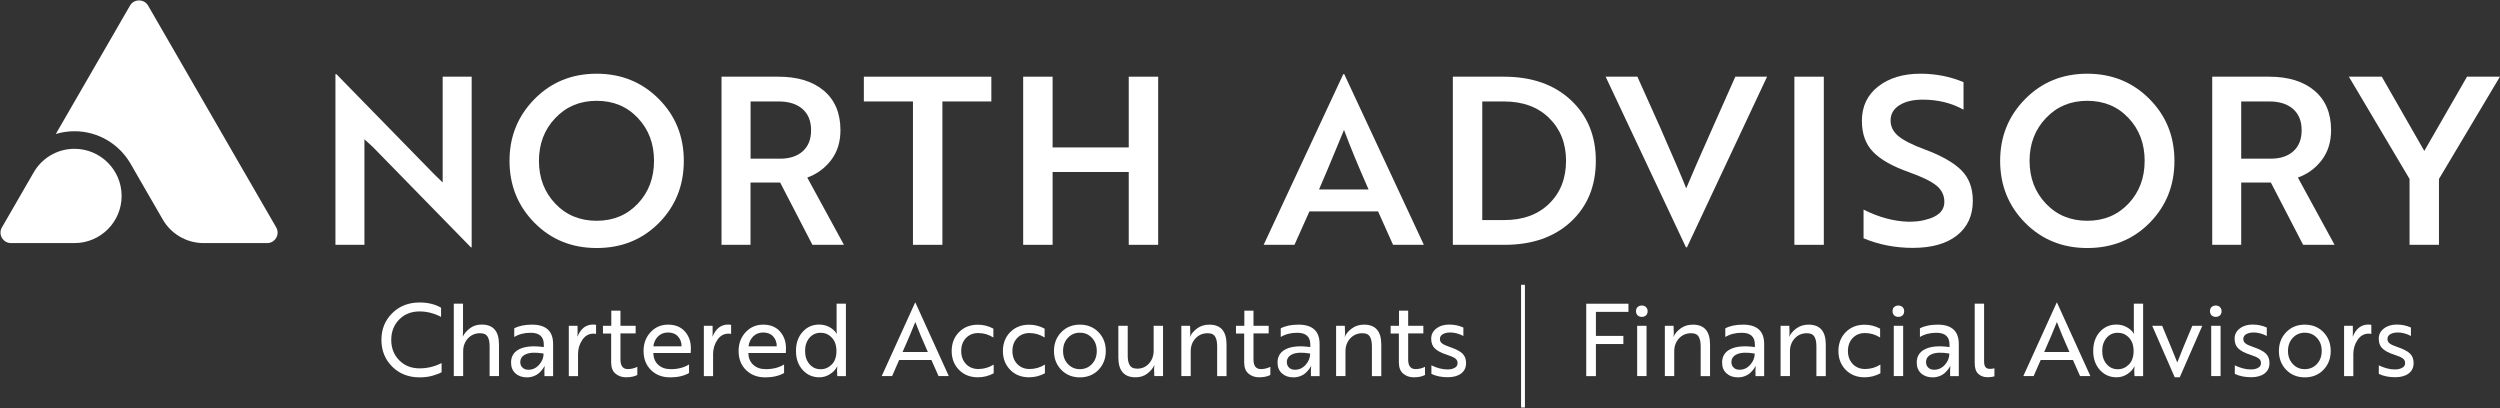
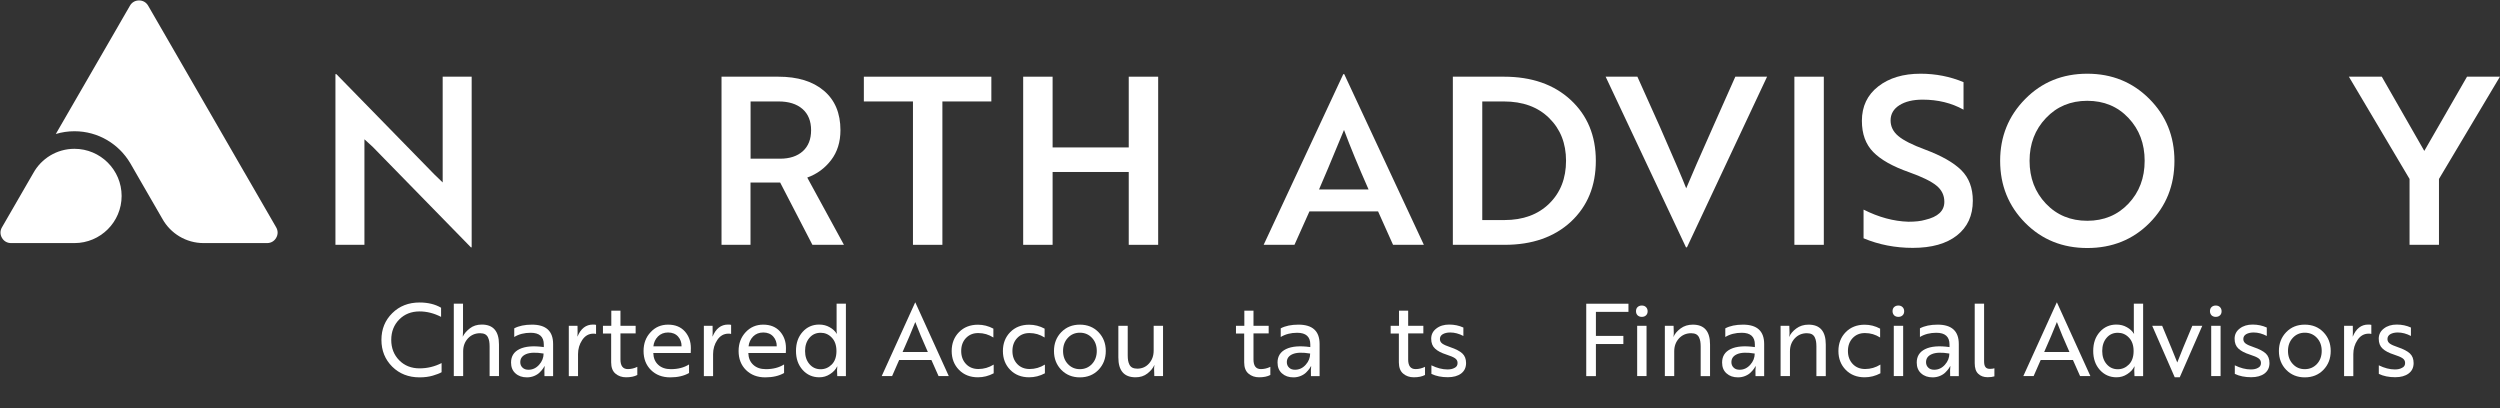
<svg xmlns="http://www.w3.org/2000/svg" width="294" height="48" viewBox="0 0 294 48" fill="white">
  <rect x="0" y="0" width="294" height="48" fill="#333333" stroke="none" />
  <g clip-path="url(#clip0_1630_2750)">
    <path fill-rule="evenodd" clip-rule="evenodd" d="M8.758 17.5C11.816 17.5 14.303 19.986 14.303 23.044C14.303 26.101 11.816 28.587 8.758 28.587H5.989H1.299C0.846 28.587 0.453 28.364 0.231 27.972C-5.50002e-05 27.579 -5.50002e-05 27.126 0.231 26.733L3.195 21.6L3.922 20.345C4.862 18.645 6.681 17.5 8.758 17.5Z" fill="white" />
    <path fill-rule="evenodd" clip-rule="evenodd" d="M19.104 25.751C20.053 27.442 21.864 28.587 23.949 28.587H25.401H31.408C31.861 28.587 32.254 28.364 32.476 27.972C32.706 27.579 32.706 27.126 32.476 26.733L30.118 22.651L28.785 20.345C28.759 20.302 28.733 20.259 28.708 20.216L22.753 9.899L19.882 4.928L17.421 0.666C17.191 0.273 16.806 0.051 16.353 0.051C15.9 0.051 15.507 0.273 15.285 0.666L14.251 2.451L13.85 3.152L6.562 15.758C7.262 15.544 8.006 15.434 8.758 15.434C11.552 15.434 13.995 16.945 15.319 19.192L15.345 19.234L15.354 19.251L16.353 20.985L19.104 25.751Z" fill="white" />
    <path d="M55.468 29.09H55.382L43.822 17.261C43.805 17.244 43.669 17.116 43.421 16.894C43.173 16.663 42.985 16.492 42.857 16.381V28.791H39.448V8.72H39.559L51.093 20.524L52.059 21.455V9.019H55.468V29.09Z" fill="white" />
-     <path d="M59.919 18.91C59.919 16.057 60.902 13.631 62.858 11.65C64.815 9.66 67.25 8.669 70.163 8.669C73.06 8.669 75.486 9.651 77.46 11.624C79.425 13.588 80.416 16.023 80.416 18.918C80.416 21.813 79.442 24.239 77.494 26.212C75.546 28.176 73.103 29.167 70.172 29.167C67.258 29.167 64.823 28.185 62.867 26.212C60.902 24.23 59.919 21.796 59.919 18.91ZM63.38 18.91C63.38 20.925 64.02 22.599 65.302 23.949C66.584 25.298 68.207 25.964 70.163 25.964C72.12 25.964 73.735 25.29 75.008 23.949C76.281 22.599 76.913 20.925 76.913 18.91C76.913 16.894 76.281 15.22 75.008 13.87C73.735 12.521 72.12 11.855 70.163 11.855C68.207 11.855 66.584 12.529 65.302 13.887C64.02 15.237 63.38 16.911 63.38 18.91Z" fill="white" />
    <path d="M84.859 9.019H91.532C93.805 9.019 95.591 9.566 96.889 10.667C98.188 11.769 98.837 13.315 98.837 15.305C98.837 16.697 98.47 17.876 97.735 18.833C97 19.789 96.069 20.472 94.933 20.882L99.247 28.791H95.539L91.746 21.463H88.26V28.791H84.851V9.019H84.859ZM91.566 11.931H88.268V18.662H91.729C92.865 18.662 93.754 18.371 94.412 17.782C95.061 17.193 95.385 16.373 95.385 15.314C95.385 14.238 95.044 13.4 94.369 12.811C93.685 12.222 92.754 11.931 91.566 11.931Z" fill="white" />
    <path d="M116.592 11.931H110.825V28.791H107.364V11.931H101.589V9.019H116.583V11.931H116.592Z" fill="white" />
    <path d="M136.2 28.791H132.74V20.225H123.786V28.791H120.326V9.019H123.786V17.338H132.74V9.019H136.2V28.791Z" fill="white" />
    <path d="M148.606 28.791L157.97 8.72H158.082L167.446 28.791H163.823L162.063 24.863H153.989L152.229 28.791H148.606ZM155.117 22.283H160.944C159.756 19.593 158.791 17.261 158.056 15.28C156.535 18.961 155.561 21.293 155.117 22.283Z" fill="white" />
    <path d="M176.955 28.791H170.855V9.019H176.87C180.125 9.019 182.748 9.933 184.713 11.752C186.678 13.571 187.67 15.954 187.67 18.909C187.67 21.865 186.695 24.239 184.747 26.067C182.791 27.877 180.193 28.791 176.955 28.791ZM176.844 11.931H174.315V25.879H176.921C179.117 25.879 180.877 25.23 182.193 23.94C183.509 22.65 184.166 20.968 184.166 18.901C184.166 16.851 183.5 15.177 182.176 13.879C180.86 12.581 179.083 11.931 176.844 11.931Z" fill="white" />
    <path d="M207.808 9.019L198.384 29.09H198.273L188.823 9.019H192.557L195.222 14.955C196.854 18.67 197.88 21.07 198.298 22.146C198.845 20.814 199.896 18.414 201.434 14.955L204.074 9.019H207.808Z" fill="white" />
    <path d="M214.481 28.791H211.02V9.019H214.481V28.791Z" fill="white" />
    <path d="M224.947 29.15C222.879 29.15 220.949 28.774 219.154 28.023V24.649C220.931 25.546 222.692 26.024 224.426 26.075C225.229 26.075 225.887 26.007 226.4 25.853C227.903 25.503 228.655 24.803 228.655 23.735C228.655 22.966 228.348 22.334 227.732 21.831C227.117 21.327 226.041 20.797 224.503 20.25C222.58 19.576 221.171 18.781 220.291 17.876C219.402 16.971 218.958 15.749 218.958 14.212C218.958 12.512 219.599 11.163 220.88 10.164C222.162 9.164 223.819 8.669 225.853 8.669C227.647 8.669 229.33 9.002 230.911 9.66V12.897C229.501 12.111 227.895 11.718 226.101 11.718C224.964 11.718 224.05 11.94 223.366 12.376C222.683 12.811 222.333 13.409 222.333 14.161C222.333 14.878 222.632 15.485 223.238 15.997C223.845 16.509 224.896 17.039 226.4 17.594C228.322 18.312 229.74 19.114 230.646 20.011C231.552 20.908 232.004 22.112 232.004 23.607C232.004 25.349 231.381 26.707 230.133 27.69C228.894 28.663 227.16 29.15 224.947 29.15Z" fill="white" />
    <path d="M235.217 18.91C235.217 16.057 236.2 13.631 238.156 11.65C240.113 9.66 242.548 8.669 245.461 8.669C248.358 8.669 250.784 9.651 252.758 11.624C254.723 13.588 255.714 16.023 255.714 18.918C255.714 21.813 254.74 24.239 252.792 26.212C250.844 28.176 248.4 29.167 245.47 29.167C242.556 29.167 240.121 28.185 238.165 26.212C236.2 24.23 235.217 21.796 235.217 18.91ZM238.677 18.91C238.677 20.925 239.318 22.599 240.6 23.949C241.881 25.298 243.505 25.964 245.461 25.964C247.418 25.964 249.033 25.29 250.306 23.949C251.579 22.599 252.211 20.925 252.211 18.91C252.211 16.894 251.579 15.22 250.306 13.87C249.033 12.521 247.418 11.855 245.461 11.855C243.505 11.855 241.881 12.529 240.6 13.887C239.318 15.237 238.677 16.911 238.677 18.91Z" fill="white" />
-     <path d="M260.157 9.019H266.83C269.103 9.019 270.888 9.566 272.187 10.667C273.486 11.769 274.135 13.315 274.135 15.305C274.135 16.697 273.768 17.876 273.033 18.833C272.298 19.798 271.367 20.472 270.231 20.882L274.545 28.791H270.846L267.052 21.463H263.566V28.791H260.157V9.019ZM266.864 11.931H263.566V18.662H267.027C268.163 18.662 269.051 18.371 269.701 17.782C270.35 17.193 270.675 16.373 270.675 15.314C270.675 14.238 270.333 13.4 269.658 12.811C268.983 12.222 268.052 11.931 266.864 11.931Z" fill="white" />
    <path d="M276.228 9.019H280.099L285.097 17.748L290.121 9.019H293.991L286.823 21.045V28.791H283.363V21.045L276.228 9.019Z" fill="white" />
    <path d="M51.871 36.188V37.264C51.033 36.837 50.196 36.623 49.342 36.623C48.376 36.623 47.573 36.939 46.949 37.571C46.326 38.203 46.01 39.006 46.01 39.971C46.01 40.937 46.326 41.739 46.949 42.371C47.573 43.003 48.376 43.319 49.342 43.319C50.247 43.319 51.11 43.114 51.931 42.696V43.772C51.7 43.909 51.358 44.037 50.905 44.173C50.444 44.31 49.923 44.378 49.342 44.378C48.051 44.378 46.975 43.96 46.129 43.123C45.283 42.277 44.856 41.235 44.856 39.971C44.856 38.707 45.283 37.665 46.129 36.828C46.975 35.991 48.043 35.573 49.342 35.573C50.324 35.573 51.17 35.778 51.871 36.188Z" fill="white" />
    <path d="M53.366 44.225V35.709H54.451V38.998C54.451 39.1 54.443 39.22 54.434 39.356C54.425 39.493 54.417 39.57 54.417 39.587H54.425C54.588 39.237 54.861 38.921 55.246 38.622C55.622 38.323 56.092 38.169 56.655 38.169C58.005 38.169 58.68 38.947 58.68 40.51V44.225H57.578V40.74C57.578 40.51 57.561 40.313 57.535 40.151C57.51 39.989 57.459 39.826 57.382 39.664C57.305 39.51 57.194 39.391 57.04 39.305C56.886 39.228 56.69 39.186 56.459 39.186C55.886 39.186 55.408 39.391 55.032 39.792C54.656 40.202 54.468 40.706 54.468 41.312V44.225H53.366Z" fill="white" />
    <path d="M60.475 39.63V38.613C61.021 38.323 61.714 38.178 62.559 38.178C64.217 38.178 65.046 38.938 65.046 40.458V44.233H64.029L64.02 43.533L64.055 43.063H64.029C63.995 43.132 63.943 43.225 63.858 43.345C63.773 43.465 63.653 43.61 63.482 43.781C63.32 43.951 63.098 44.097 62.833 44.208C62.568 44.319 62.277 44.378 61.97 44.378C61.414 44.378 60.97 44.225 60.62 43.909C60.27 43.601 60.099 43.174 60.099 42.636C60.099 41.902 60.432 41.372 61.107 41.047C61.782 40.723 62.73 40.646 63.952 40.817V40.518C63.952 39.596 63.439 39.134 62.406 39.134C61.662 39.134 61.021 39.297 60.475 39.63ZM62.149 43.482C62.636 43.482 63.055 43.285 63.405 42.892C63.755 42.499 63.926 42.064 63.926 41.577C63.012 41.423 62.329 41.449 61.867 41.645C61.406 41.842 61.184 42.158 61.184 42.593C61.184 42.85 61.269 43.063 61.449 43.234C61.628 43.405 61.859 43.482 62.149 43.482Z" fill="white" />
    <path d="M66.891 44.225V38.314H67.916L67.925 39.143C67.925 39.203 67.925 39.271 67.916 39.348C67.908 39.416 67.908 39.476 67.908 39.51C67.908 39.553 67.908 39.57 67.908 39.578H67.916C68.301 38.639 68.907 38.169 69.736 38.169C69.882 38.169 69.993 38.178 70.095 38.203V39.271C70.001 39.245 69.899 39.237 69.787 39.237C69.241 39.237 68.805 39.484 68.472 39.98C68.138 40.475 67.976 41.03 67.976 41.654V44.233H66.891V44.225Z" fill="white" />
    <path d="M70.907 38.314H71.889V36.538H72.966V38.314H74.752V39.211H72.966V42.277C72.966 43.029 73.257 43.405 73.838 43.405C74.205 43.405 74.581 43.319 74.948 43.14V44.097C74.615 44.276 74.179 44.37 73.624 44.37C73.137 44.37 72.718 44.225 72.385 43.943C72.043 43.661 71.872 43.217 71.872 42.61V39.22H70.907V38.314Z" fill="white" />
    <path d="M78.571 38.178C79.408 38.178 80.058 38.443 80.536 38.972C81.006 39.502 81.245 40.159 81.245 40.928C81.245 41.013 81.237 41.124 81.237 41.261C81.228 41.398 81.228 41.474 81.228 41.509H76.828V41.517C76.845 42.098 77.033 42.559 77.409 42.901C77.776 43.242 78.272 43.413 78.887 43.413C79.741 43.413 80.451 43.225 81.031 42.858V43.866C80.433 44.208 79.699 44.378 78.819 44.378C77.887 44.378 77.135 44.088 76.555 43.516C75.974 42.944 75.683 42.192 75.683 41.278C75.683 40.39 75.956 39.647 76.52 39.057C77.059 38.468 77.751 38.178 78.571 38.178ZM80.151 40.731C80.16 40.287 80.023 39.895 79.741 39.578C79.459 39.262 79.066 39.1 78.562 39.1C78.084 39.1 77.682 39.262 77.375 39.57C77.067 39.886 76.888 40.27 76.836 40.731H80.151Z" fill="white" />
    <path d="M82.774 44.225V38.314H83.8L83.808 39.143C83.808 39.203 83.808 39.271 83.8 39.348C83.791 39.416 83.791 39.476 83.791 39.51C83.791 39.553 83.791 39.57 83.791 39.578H83.8C84.184 38.639 84.791 38.169 85.62 38.169C85.765 38.169 85.876 38.178 85.978 38.203V39.271C85.884 39.245 85.782 39.237 85.671 39.237C85.124 39.237 84.688 39.484 84.355 39.98C84.022 40.475 83.859 41.03 83.859 41.654V44.233H82.774V44.225Z" fill="white" />
    <path d="M89.755 38.178C90.592 38.178 91.242 38.443 91.72 38.972C92.19 39.502 92.429 40.159 92.429 40.928C92.429 41.013 92.421 41.124 92.421 41.261C92.412 41.398 92.412 41.474 92.412 41.509H88.003V41.517C88.02 42.098 88.209 42.559 88.584 42.901C88.952 43.242 89.447 43.413 90.062 43.413C90.917 43.413 91.626 43.225 92.207 42.858V43.866C91.609 44.208 90.874 44.378 89.994 44.378C89.063 44.378 88.311 44.088 87.73 43.516C87.149 42.944 86.859 42.192 86.859 41.278C86.859 40.39 87.141 39.647 87.696 39.057C88.251 38.468 88.935 38.178 89.755 38.178ZM91.344 40.731C91.353 40.287 91.216 39.895 90.934 39.578C90.652 39.262 90.259 39.1 89.755 39.1C89.276 39.1 88.875 39.262 88.567 39.57C88.26 39.886 88.08 40.27 88.029 40.731H91.344Z" fill="white" />
    <path d="M99.478 35.718V44.233H98.461L98.436 43.533L98.47 43.097H98.444C98.282 43.447 98 43.746 97.615 43.994C97.231 44.25 96.804 44.37 96.351 44.37C95.565 44.37 94.907 44.08 94.386 43.499C93.865 42.918 93.608 42.175 93.608 41.27C93.608 40.356 93.865 39.613 94.386 39.032C94.898 38.46 95.548 38.169 96.334 38.169C96.795 38.169 97.205 38.272 97.573 38.485C97.94 38.69 98.213 38.947 98.393 39.245H98.419C98.393 39.126 98.384 38.964 98.384 38.759V35.709H99.478V35.718ZM96.513 39.134C95.966 39.134 95.531 39.331 95.189 39.732C94.847 40.134 94.676 40.646 94.676 41.278C94.676 41.902 94.847 42.414 95.189 42.816C95.531 43.217 95.966 43.422 96.513 43.422C97.009 43.422 97.445 43.234 97.812 42.867C98.179 42.499 98.367 41.97 98.367 41.287C98.367 40.603 98.179 40.074 97.812 39.698C97.445 39.314 97.009 39.134 96.513 39.134Z" fill="white" />
    <path d="M103.69 44.225L107.621 35.573H107.646L111.576 44.225H110.372L109.534 42.337H105.741L104.912 44.225H103.69ZM106.142 41.398H109.116C108.501 40.023 108.005 38.844 107.638 37.87C107.236 38.878 106.741 40.057 106.142 41.398Z" fill="white" />
    <path d="M113.601 39.749C113.225 40.142 113.037 40.655 113.037 41.278C113.037 41.902 113.225 42.406 113.601 42.807C113.977 43.2 114.464 43.396 115.062 43.396C115.695 43.396 116.293 43.225 116.857 42.875V43.9C116.267 44.216 115.643 44.37 115.003 44.37C114.097 44.37 113.354 44.08 112.781 43.499C112.209 42.918 111.918 42.175 111.918 41.278C111.918 40.381 112.209 39.638 112.781 39.057C113.354 38.477 114.097 38.186 115.003 38.186C115.643 38.186 116.25 38.34 116.822 38.648V39.69C116.267 39.339 115.686 39.169 115.062 39.169C114.464 39.16 113.986 39.356 113.601 39.749Z" fill="white" />
    <path d="M119.625 39.749C119.249 40.142 119.061 40.655 119.061 41.278C119.061 41.902 119.249 42.406 119.625 42.807C120.001 43.2 120.488 43.396 121.086 43.396C121.718 43.396 122.316 43.225 122.88 42.875V43.9C122.291 44.216 121.667 44.37 121.026 44.37C120.12 44.37 119.377 44.08 118.805 43.499C118.232 42.918 117.942 42.175 117.942 41.278C117.942 40.381 118.232 39.638 118.805 39.057C119.377 38.477 120.12 38.186 121.026 38.186C121.667 38.186 122.273 38.34 122.846 38.648V39.69C122.291 39.339 121.71 39.169 121.086 39.169C120.488 39.16 120.001 39.356 119.625 39.749Z" fill="white" />
    <path d="M126.99 38.178C127.87 38.178 128.605 38.468 129.177 39.057C129.75 39.647 130.04 40.381 130.04 41.278C130.04 42.166 129.75 42.909 129.177 43.499C128.605 44.088 127.87 44.378 126.99 44.378C126.118 44.378 125.392 44.088 124.811 43.499C124.239 42.909 123.948 42.175 123.948 41.278C123.948 40.39 124.239 39.647 124.811 39.057C125.392 38.468 126.118 38.178 126.99 38.178ZM126.99 43.413C127.562 43.413 128.041 43.208 128.417 42.807C128.793 42.406 128.981 41.893 128.981 41.27C128.981 40.646 128.793 40.134 128.417 39.732C128.041 39.331 127.571 39.126 126.99 39.126C126.426 39.126 125.947 39.331 125.58 39.732C125.204 40.134 125.016 40.646 125.016 41.27C125.016 41.893 125.204 42.406 125.58 42.807C125.956 43.208 126.426 43.413 126.99 43.413Z" fill="white" />
    <path d="M136.773 44.225H135.747L135.722 43.396C135.722 43.328 135.73 43.251 135.73 43.183C135.739 43.114 135.747 43.055 135.756 43.02L135.765 42.952H135.739C135.594 43.294 135.329 43.61 134.944 43.917C134.551 44.225 134.09 44.37 133.543 44.37C132.193 44.37 131.518 43.593 131.518 42.03V38.315H132.62V41.799C132.62 42.03 132.637 42.226 132.663 42.389C132.689 42.551 132.74 42.713 132.817 42.875C132.894 43.029 133.005 43.149 133.159 43.234C133.312 43.311 133.509 43.354 133.74 43.354C134.304 43.354 134.765 43.149 135.124 42.747C135.491 42.337 135.671 41.833 135.671 41.227V38.315H136.773V44.225Z" fill="white" />
-     <path d="M138.926 38.314H139.951L139.977 39.143C139.977 39.382 139.96 39.527 139.925 39.596H139.951C140.096 39.254 140.361 38.938 140.771 38.63C141.173 38.331 141.651 38.178 142.215 38.178C143.565 38.178 144.24 38.955 144.24 40.518V44.233H143.138V40.74C143.138 40.509 143.121 40.313 143.095 40.151C143.07 39.988 143.018 39.826 142.941 39.664C142.865 39.51 142.754 39.391 142.6 39.305C142.446 39.228 142.249 39.186 142.019 39.186C141.446 39.186 140.968 39.391 140.592 39.792C140.216 40.202 140.028 40.706 140.028 41.312V44.225H138.926V38.314Z" fill="white" />
    <path d="M145.351 38.314H146.334V36.538H147.41V38.314H149.196V39.211H147.41V42.277C147.41 43.029 147.701 43.405 148.282 43.405C148.649 43.405 149.025 43.319 149.392 43.14V44.097C149.059 44.276 148.623 44.37 148.068 44.37C147.581 44.37 147.162 44.225 146.829 43.943C146.487 43.661 146.316 43.217 146.316 42.61V39.22H145.351V38.314Z" fill="white" />
    <path d="M150.614 39.63V38.613C151.161 38.323 151.853 38.178 152.699 38.178C154.356 38.178 155.185 38.938 155.185 40.458V44.233H154.168L154.16 43.533L154.194 43.063H154.168C154.134 43.132 154.083 43.225 153.998 43.345C153.912 43.465 153.792 43.61 153.622 43.781C153.459 43.951 153.237 44.097 152.972 44.208C152.707 44.319 152.417 44.378 152.109 44.378C151.554 44.378 151.11 44.225 150.759 43.909C150.409 43.601 150.238 43.174 150.238 42.636C150.238 41.902 150.571 41.372 151.246 41.047C151.921 40.723 152.87 40.646 154.092 40.817V40.518C154.092 39.596 153.579 39.134 152.545 39.134C151.81 39.134 151.169 39.297 150.614 39.63ZM152.297 43.482C152.784 43.482 153.203 43.285 153.553 42.892C153.904 42.499 154.074 42.064 154.074 41.577C153.16 41.423 152.477 41.449 152.015 41.645C151.554 41.842 151.332 42.158 151.332 42.593C151.332 42.85 151.417 43.063 151.597 43.234C151.768 43.405 151.998 43.482 152.297 43.482Z" fill="white" />
-     <path d="M157.116 38.314H158.15L158.176 39.143C158.176 39.382 158.158 39.527 158.124 39.596H158.15C158.295 39.254 158.56 38.938 158.97 38.63C159.372 38.331 159.85 38.178 160.414 38.178C161.764 38.178 162.439 38.955 162.439 40.518V44.233H161.337V40.74C161.337 40.509 161.32 40.313 161.294 40.151C161.268 39.988 161.217 39.826 161.14 39.664C161.063 39.51 160.952 39.391 160.799 39.305C160.645 39.228 160.448 39.186 160.218 39.186C159.645 39.186 159.167 39.391 158.791 39.792C158.415 40.202 158.227 40.706 158.227 41.312V44.225H157.125V38.314H157.116Z" fill="white" />
    <path d="M163.541 38.314H164.524V36.538H165.6V38.314H167.386V39.211H165.6V42.277C165.6 43.029 165.891 43.405 166.472 43.405C166.839 43.405 167.215 43.319 167.582 43.14V44.097C167.249 44.276 166.814 44.37 166.258 44.37C165.771 44.37 165.352 44.225 165.019 43.943C164.677 43.661 164.507 43.217 164.507 42.61V39.22H163.541V38.314Z" fill="white" />
    <path d="M171.41 42.687C171.41 42.448 171.308 42.269 171.111 42.132C170.915 41.995 170.573 41.85 170.094 41.697C169.505 41.509 169.061 41.278 168.762 40.996C168.463 40.723 168.309 40.339 168.309 39.835C168.309 39.348 168.505 38.946 168.907 38.639C169.308 38.323 169.812 38.169 170.428 38.169C171.034 38.169 171.59 38.289 172.094 38.519V39.51C171.573 39.237 171.06 39.1 170.547 39.1C170.188 39.1 169.906 39.169 169.676 39.297C169.454 39.425 169.334 39.621 169.334 39.869C169.334 40.091 169.428 40.27 169.616 40.407C169.804 40.544 170.12 40.68 170.547 40.825C171.205 41.047 171.684 41.295 171.974 41.569C172.265 41.842 172.41 42.218 172.41 42.696C172.41 43.225 172.213 43.635 171.829 43.926C171.436 44.216 170.915 44.361 170.265 44.361C169.522 44.361 168.881 44.233 168.334 43.968V42.961C168.992 43.285 169.624 43.447 170.223 43.447C170.564 43.447 170.838 43.388 171.06 43.26C171.299 43.148 171.41 42.952 171.41 42.687Z" fill="white" />
    <path d="M191.514 36.675H187.678V39.502H190.908V40.458H187.678V44.233H186.542V35.718H191.506V36.675H191.514Z" fill="white" />
    <path d="M192.394 36.598C192.394 36.393 192.454 36.23 192.582 36.111C192.71 35.991 192.873 35.931 193.078 35.931C193.283 35.931 193.445 35.991 193.573 36.119C193.702 36.247 193.761 36.41 193.761 36.606C193.761 36.803 193.702 36.965 193.573 37.084C193.445 37.204 193.283 37.264 193.078 37.264C192.873 37.264 192.71 37.204 192.582 37.084C192.454 36.956 192.394 36.794 192.394 36.598ZM192.531 38.314H193.633V44.225H192.531V38.314Z" fill="white" />
    <path d="M195.786 38.314H196.812L196.837 39.143C196.837 39.382 196.82 39.527 196.786 39.596H196.812C196.957 39.254 197.222 38.938 197.632 38.63C198.033 38.331 198.512 38.178 199.076 38.178C200.426 38.178 201.101 38.955 201.101 40.518V44.233H199.999V40.74C199.999 40.509 199.981 40.313 199.956 40.151C199.93 39.988 199.879 39.826 199.802 39.664C199.725 39.51 199.614 39.391 199.46 39.305C199.307 39.228 199.11 39.186 198.879 39.186C198.307 39.186 197.828 39.391 197.452 39.792C197.077 40.202 196.889 40.706 196.889 41.312V44.225H195.786V38.314Z" fill="white" />
    <path d="M202.895 39.63V38.613C203.442 38.323 204.134 38.178 204.98 38.178C206.637 38.178 207.466 38.938 207.466 40.458V44.233H206.449L206.441 43.533L206.475 43.063H206.449C206.415 43.132 206.364 43.225 206.278 43.345C206.193 43.465 206.073 43.61 205.902 43.781C205.74 43.951 205.518 44.097 205.253 44.208C204.988 44.319 204.698 44.378 204.39 44.378C203.835 44.378 203.391 44.225 203.04 43.909C202.69 43.601 202.519 43.174 202.519 42.636C202.519 41.902 202.852 41.372 203.527 41.047C204.202 40.723 205.151 40.646 206.372 40.817V40.518C206.372 39.596 205.86 39.134 204.826 39.134C204.091 39.134 203.45 39.297 202.895 39.63ZM204.578 43.482C205.065 43.482 205.484 43.285 205.834 42.892C206.184 42.499 206.355 42.064 206.355 41.577C205.441 41.423 204.758 41.449 204.296 41.645C203.835 41.842 203.613 42.158 203.613 42.593C203.613 42.85 203.698 43.063 203.878 43.234C204.048 43.405 204.288 43.482 204.578 43.482Z" fill="white" />
    <path d="M209.397 38.314H210.422L210.448 39.143C210.448 39.382 210.431 39.527 210.397 39.596H210.422C210.568 39.254 210.832 38.938 211.242 38.63C211.644 38.331 212.123 38.178 212.686 38.178C214.036 38.178 214.711 38.955 214.711 40.518V44.233H213.609V40.74C213.609 40.509 213.592 40.313 213.566 40.151C213.541 39.988 213.49 39.826 213.413 39.664C213.336 39.51 213.225 39.391 213.071 39.305C212.917 39.228 212.721 39.186 212.49 39.186C211.917 39.186 211.439 39.391 211.063 39.792C210.687 40.202 210.499 40.706 210.499 41.312V44.225H209.397V38.314Z" fill="white" />
    <path d="M217.881 39.749C217.505 40.142 217.317 40.655 217.317 41.278C217.317 41.902 217.505 42.406 217.881 42.807C218.257 43.2 218.744 43.396 219.342 43.396C219.974 43.396 220.573 43.225 221.136 42.875V43.9C220.547 44.216 219.923 44.37 219.282 44.37C218.377 44.37 217.633 44.08 217.061 43.499C216.489 42.918 216.198 42.175 216.198 41.278C216.198 40.381 216.489 39.638 217.061 39.057C217.633 38.477 218.377 38.186 219.282 38.186C219.923 38.186 220.53 38.34 221.102 38.648V39.69C220.547 39.339 219.966 39.169 219.342 39.169C218.744 39.16 218.257 39.356 217.881 39.749Z" fill="white" />
    <path d="M222.563 36.598C222.563 36.393 222.623 36.23 222.751 36.111C222.88 35.991 223.042 35.931 223.247 35.931C223.452 35.931 223.614 35.991 223.742 36.119C223.871 36.247 223.93 36.41 223.93 36.606C223.93 36.803 223.871 36.965 223.742 37.084C223.614 37.204 223.452 37.264 223.247 37.264C223.042 37.264 222.88 37.204 222.751 37.084C222.632 36.956 222.563 36.794 222.563 36.598ZM222.709 38.314H223.811V44.225H222.709V38.314Z" fill="white" />
    <path d="M225.784 39.63V38.613C226.331 38.323 227.023 38.178 227.869 38.178C229.527 38.178 230.355 38.938 230.355 40.458V44.233H229.339L229.33 43.533L229.364 43.063H229.339C229.305 43.132 229.253 43.225 229.168 43.345C229.082 43.465 228.963 43.61 228.792 43.781C228.63 43.951 228.407 44.097 228.143 44.208C227.878 44.319 227.587 44.378 227.28 44.378C226.724 44.378 226.28 44.225 225.93 43.909C225.579 43.601 225.408 43.174 225.408 42.636C225.408 41.902 225.742 41.372 226.417 41.047C227.092 40.723 228.04 40.646 229.262 40.817V40.518C229.262 39.596 228.749 39.134 227.715 39.134C226.981 39.134 226.331 39.297 225.784 39.63ZM227.468 43.482C227.955 43.482 228.373 43.285 228.724 42.892C229.074 42.499 229.245 42.064 229.245 41.577C228.331 41.423 227.647 41.449 227.186 41.645C226.724 41.842 226.502 42.158 226.502 42.593C226.502 42.85 226.588 43.063 226.767 43.234C226.938 43.405 227.169 43.482 227.468 43.482Z" fill="white" />
    <path d="M232.227 42.713V35.709H233.329V42.482C233.329 42.798 233.38 43.029 233.491 43.166C233.594 43.311 233.773 43.379 234.021 43.379C234.226 43.379 234.397 43.354 234.542 43.311V44.259C234.328 44.327 234.064 44.361 233.747 44.361C233.286 44.361 232.91 44.225 232.645 43.96C232.363 43.704 232.227 43.285 232.227 42.713Z" fill="white" />
    <path d="M237.943 44.225L241.873 35.573H241.899L245.829 44.225H244.616L243.778 42.337H239.985L239.156 44.225H237.943ZM240.395 41.398H243.368C242.753 40.023 242.257 38.844 241.89 37.87C241.488 38.878 240.993 40.057 240.395 41.398Z" fill="white" />
    <path d="M252.032 35.718V44.233H251.015L250.989 43.533L251.023 43.097H250.998C250.835 43.447 250.553 43.746 250.169 43.994C249.785 44.25 249.357 44.37 248.904 44.37C248.118 44.37 247.461 44.08 246.939 43.499C246.418 42.918 246.162 42.175 246.162 41.27C246.162 40.356 246.418 39.613 246.939 39.032C247.452 38.46 248.101 38.169 248.887 38.169C249.349 38.169 249.759 38.272 250.126 38.485C250.494 38.69 250.767 38.947 250.947 39.245H250.972C250.947 39.126 250.938 38.964 250.938 38.759V35.709H252.032V35.718ZM249.058 39.134C248.511 39.134 248.076 39.331 247.734 39.732C247.392 40.134 247.221 40.646 247.221 41.278C247.221 41.902 247.392 42.414 247.734 42.816C248.076 43.217 248.511 43.422 249.058 43.422C249.554 43.422 249.99 43.234 250.357 42.867C250.724 42.499 250.912 41.97 250.912 41.287C250.912 40.603 250.724 40.074 250.357 39.698C249.99 39.314 249.554 39.134 249.058 39.134Z" fill="white" />
    <path d="M257.816 38.315H258.987L256.338 44.37H255.748L253.1 38.315H254.27C255.133 40.381 255.731 41.816 256.047 42.628C256.355 41.816 256.945 40.381 257.816 38.315Z" fill="white" />
    <path d="M259.892 36.598C259.892 36.393 259.952 36.23 260.08 36.111C260.208 35.991 260.371 35.931 260.576 35.931C260.781 35.931 260.943 35.991 261.071 36.119C261.199 36.247 261.259 36.41 261.259 36.606C261.259 36.803 261.199 36.965 261.071 37.084C260.943 37.204 260.781 37.264 260.576 37.264C260.371 37.264 260.208 37.204 260.08 37.084C259.961 36.956 259.892 36.794 259.892 36.598ZM260.037 38.314H261.14V44.225H260.037V38.314Z" fill="white" />
    <path d="M265.89 42.687C265.89 42.448 265.788 42.269 265.591 42.132C265.395 41.995 265.053 41.85 264.574 41.697C263.985 41.509 263.54 41.278 263.241 40.996C262.942 40.723 262.789 40.339 262.789 39.835C262.789 39.348 262.985 38.946 263.387 38.639C263.788 38.323 264.292 38.169 264.907 38.169C265.514 38.169 266.069 38.289 266.574 38.519V39.51C266.052 39.237 265.54 39.1 265.027 39.1C264.668 39.1 264.386 39.169 264.156 39.297C263.933 39.425 263.814 39.621 263.814 39.869C263.814 40.091 263.908 40.27 264.096 40.407C264.284 40.544 264.6 40.68 265.027 40.825C265.685 41.047 266.163 41.295 266.454 41.569C266.744 41.842 266.89 42.218 266.89 42.696C266.89 43.225 266.693 43.635 266.309 43.926C265.916 44.216 265.395 44.361 264.745 44.361C264.002 44.361 263.361 44.233 262.814 43.968V42.961C263.472 43.285 264.104 43.447 264.702 43.447C265.044 43.447 265.318 43.388 265.54 43.26C265.779 43.148 265.89 42.952 265.89 42.687Z" fill="white" />
    <path d="M271.042 38.178C271.922 38.178 272.657 38.468 273.229 39.057C273.802 39.647 274.092 40.381 274.092 41.278C274.092 42.166 273.802 42.909 273.229 43.499C272.657 44.088 271.922 44.378 271.042 44.378C270.171 44.378 269.444 44.088 268.863 43.499C268.291 42.909 268 42.175 268 41.278C268 40.39 268.291 39.647 268.863 39.057C269.436 38.468 270.162 38.178 271.042 38.178ZM271.042 43.413C271.615 43.413 272.093 43.208 272.469 42.807C272.845 42.406 273.033 41.893 273.033 41.27C273.033 40.646 272.845 40.134 272.469 39.732C272.093 39.331 271.623 39.126 271.042 39.126C270.478 39.126 270 39.331 269.632 39.732C269.256 40.134 269.068 40.646 269.068 41.27C269.068 41.893 269.256 42.406 269.632 42.807C270 43.208 270.47 43.413 271.042 43.413Z" fill="white" />
    <path d="M275.664 44.225V38.314H276.69L276.698 39.143C276.698 39.203 276.698 39.271 276.69 39.348C276.681 39.416 276.681 39.476 276.681 39.51C276.681 39.553 276.681 39.57 276.681 39.578H276.69C277.074 38.639 277.681 38.169 278.51 38.169C278.655 38.169 278.766 38.178 278.868 38.203V39.271C278.774 39.245 278.672 39.237 278.561 39.237C278.014 39.237 277.578 39.484 277.245 39.98C276.912 40.475 276.75 41.03 276.75 41.654V44.233H275.664V44.225Z" fill="white" />
    <path d="M282.841 42.687C282.841 42.448 282.739 42.269 282.542 42.132C282.346 41.995 282.004 41.85 281.526 41.697C280.936 41.509 280.492 41.278 280.193 40.996C279.894 40.723 279.74 40.339 279.74 39.835C279.74 39.348 279.937 38.946 280.338 38.639C280.74 38.323 281.244 38.169 281.859 38.169C282.466 38.169 283.021 38.289 283.525 38.519V39.51C283.004 39.237 282.491 39.1 281.979 39.1C281.62 39.1 281.338 39.169 281.107 39.297C280.885 39.425 280.765 39.621 280.765 39.869C280.765 40.091 280.859 40.27 281.047 40.407C281.235 40.544 281.551 40.68 281.979 40.825C282.636 41.047 283.115 41.295 283.405 41.569C283.696 41.842 283.841 42.218 283.841 42.696C283.841 43.225 283.645 43.635 283.252 43.926C282.859 44.216 282.337 44.361 281.679 44.361C280.936 44.361 280.295 44.233 279.749 43.968V42.961C280.406 43.285 281.039 43.447 281.637 43.447C281.979 43.447 282.252 43.388 282.474 43.26C282.73 43.148 282.841 42.952 282.841 42.687Z" fill="white" />
-     <path d="M179.331 33.489H178.878V47.923H179.331V33.489Z" fill="white" />
  </g>
  <defs>
    <clipPath id="clip0_1630_2750">
      <rect width="294" height="48" fill="white" />
    </clipPath>
  </defs>
</svg>